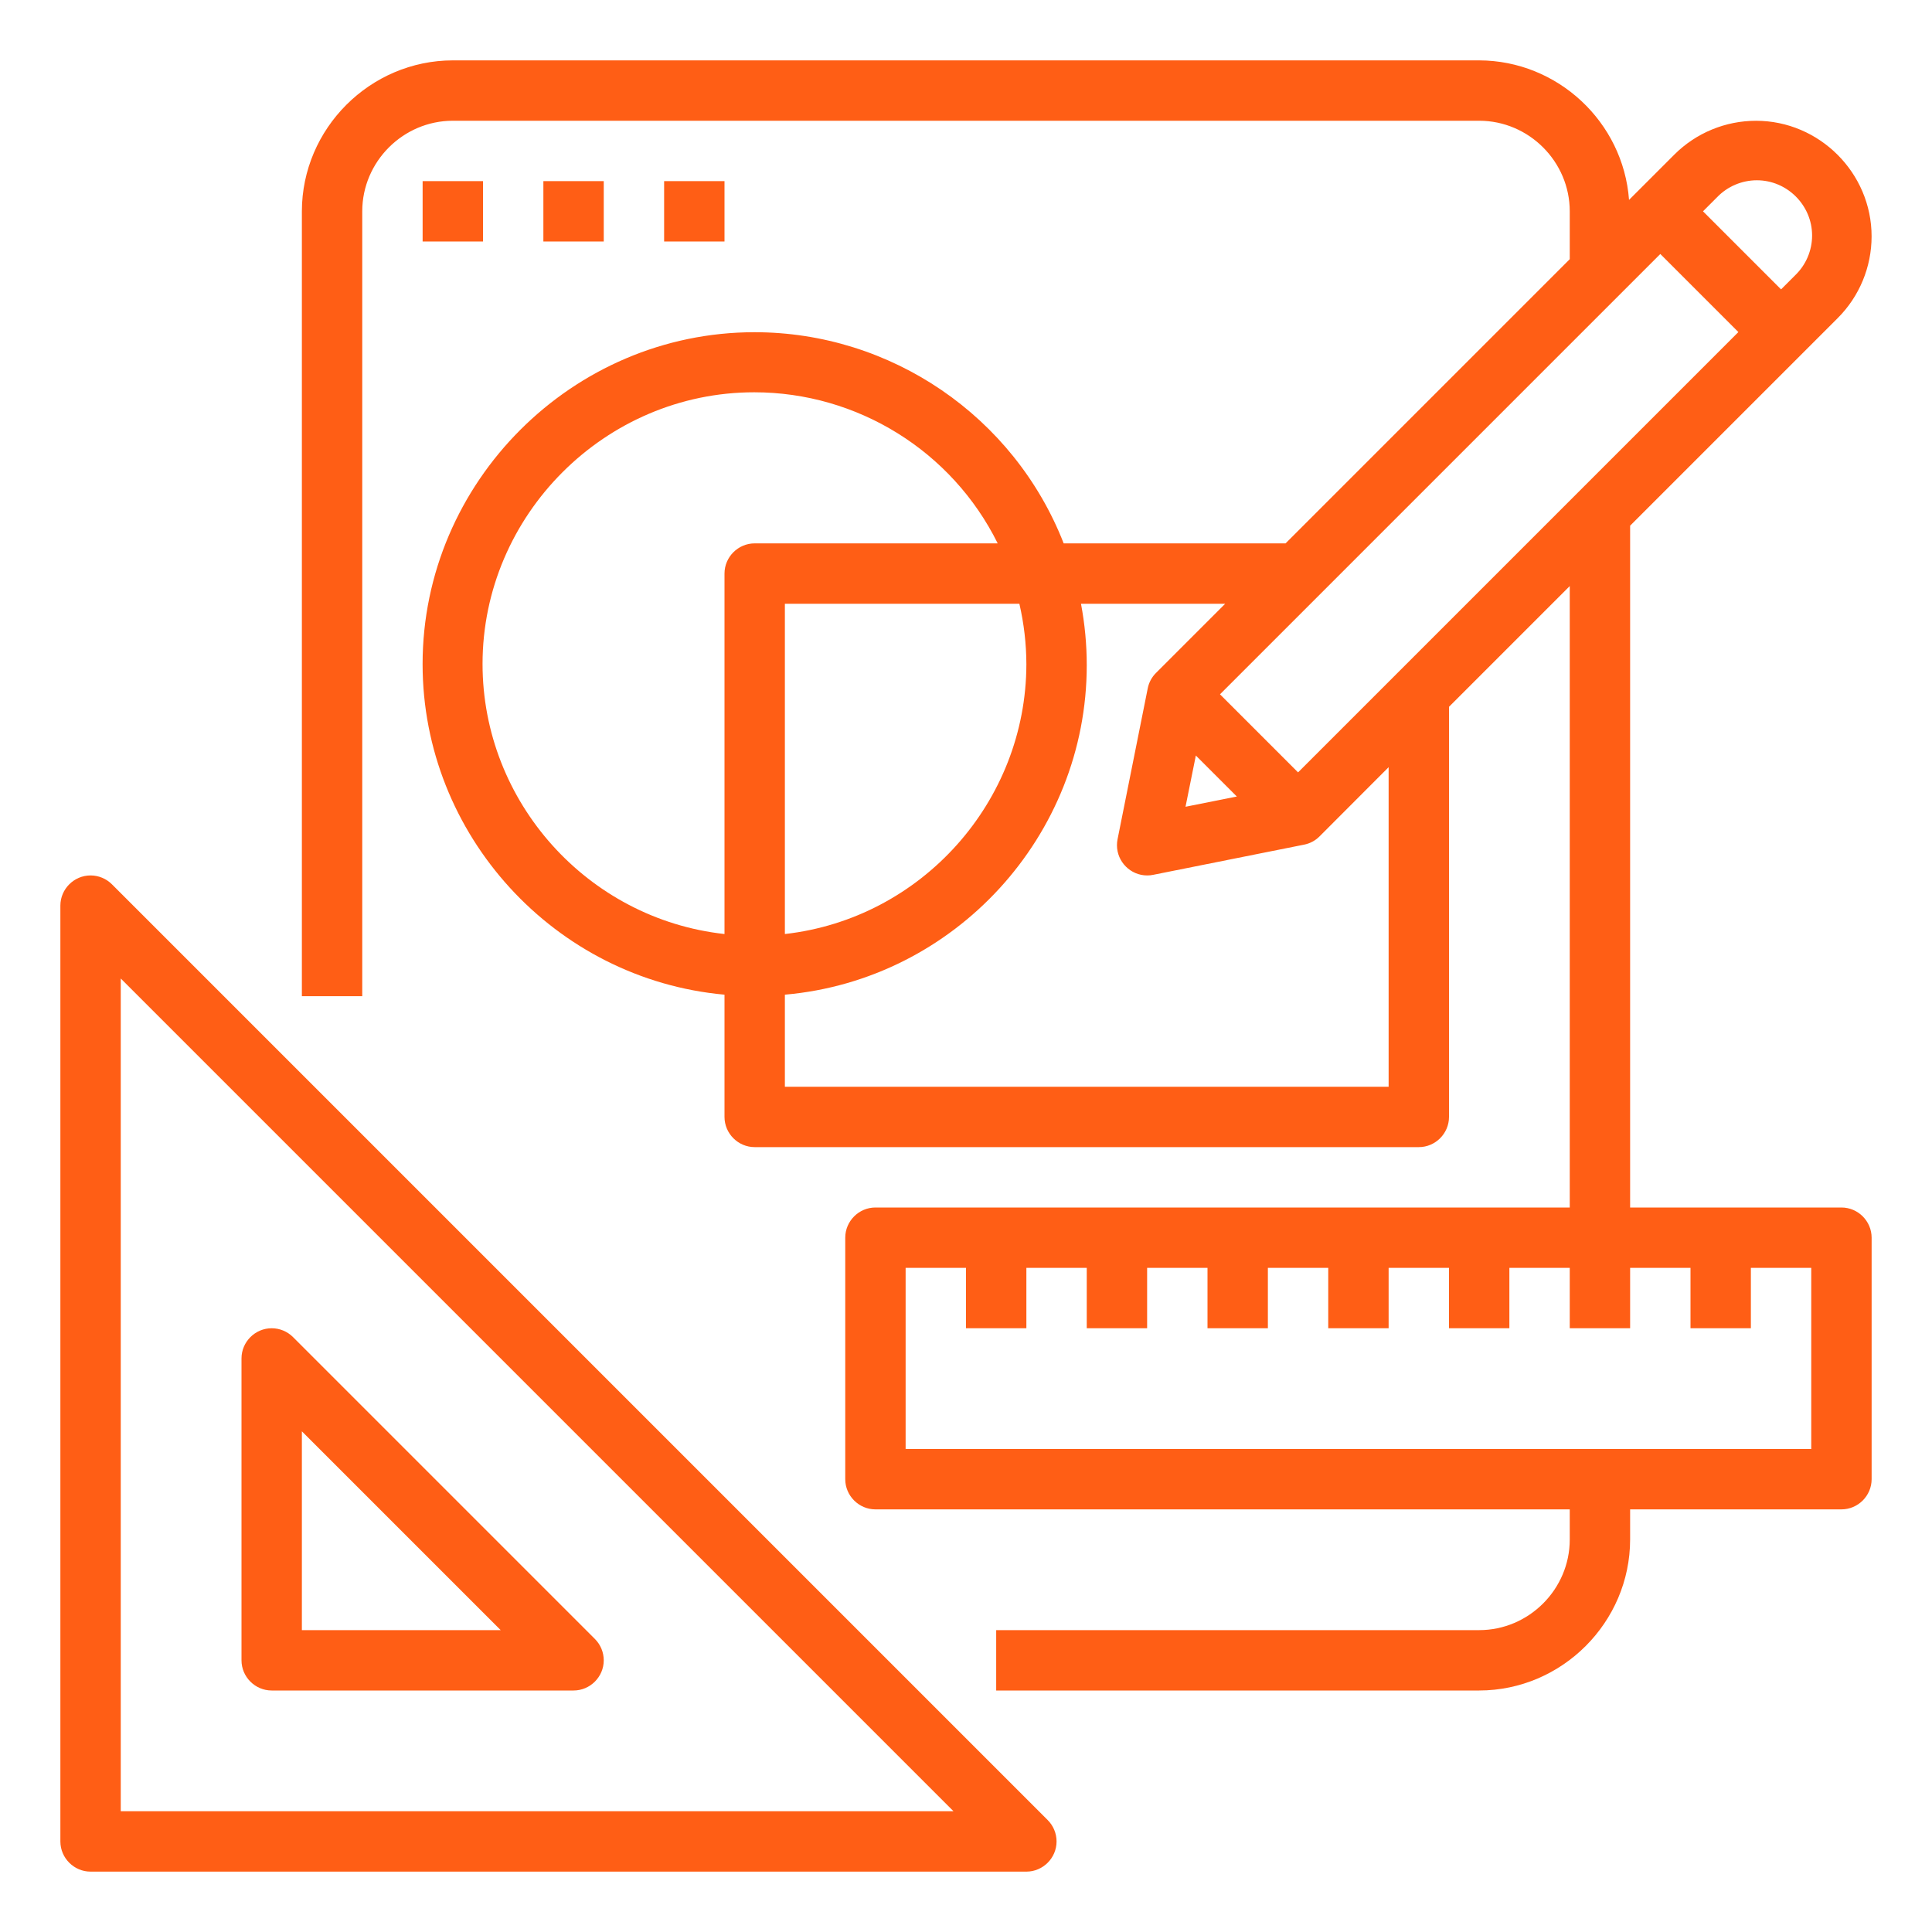
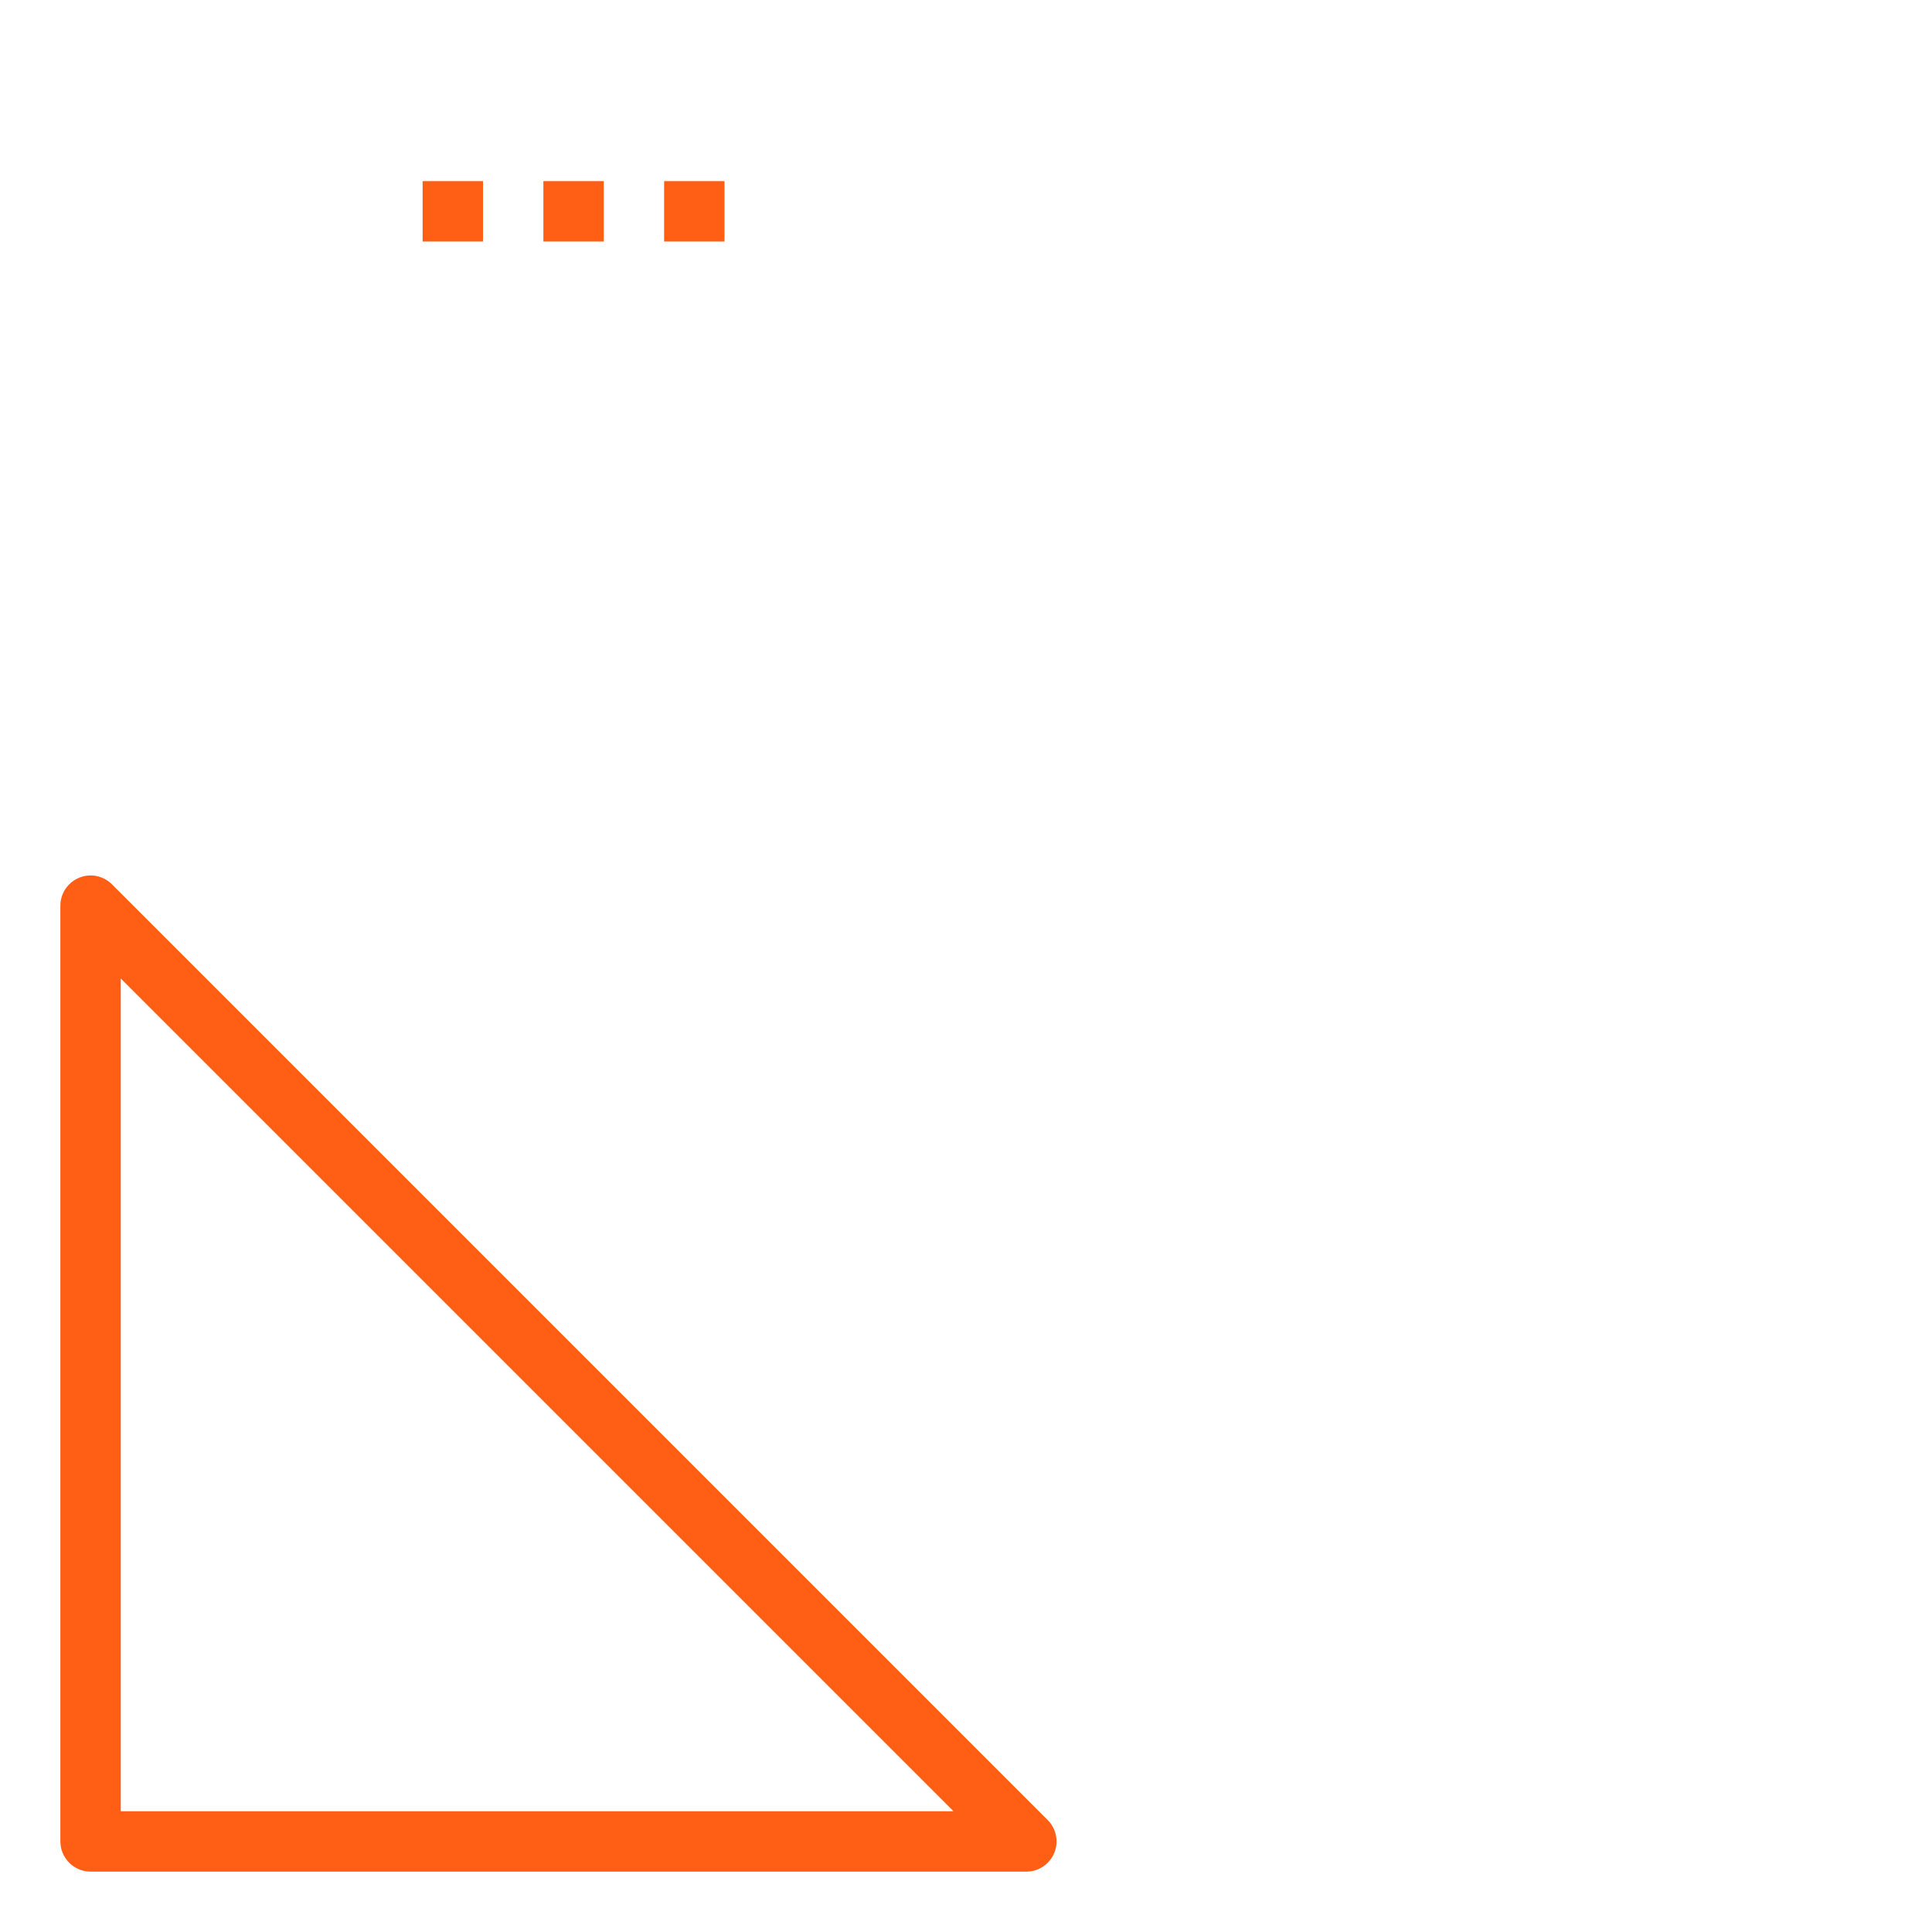
<svg xmlns="http://www.w3.org/2000/svg" width="100%" height="100%" viewBox="0 0 64 64" version="1.1" xml:space="preserve" style="fill-rule:evenodd;clip-rule:evenodd;stroke-linejoin:round;stroke-miterlimit:2;">
  <rect x="14" y="6" width="2" height="2" style="fill:rgb(255,94,21);" />
  <rect x="18" y="6" width="2" height="2" style="fill:rgb(255,94,21);" />
  <rect x="22" y="6" width="2" height="2" style="fill:rgb(255,94,21);" />
  <path d="M3,62L34,62C34.549,62 35,61.549 35,61C35,60.735 34.894,60.48 34.707,60.293L3.707,29.293C3.52,29.106 3.265,29 3,29C2.451,29 2,29.451 2,30L2,61C2,61.549 2.451,62 3,62ZM4,32.414L31.586,60L4,60L4,32.414Z" style="fill:rgb(255,94,21);fill-rule:nonzero;" />
-   <path d="M19.707,54.293L9.707,44.293C9.52,44.106 9.265,44 9,44C8.451,44 8,44.451 8,45L8,55C8,55.549 8.451,56 9,56L19,56C19.549,56 20,55.549 20,55C20,54.735 19.894,54.48 19.707,54.293ZM10,54L10,47.414L16.586,54L10,54Z" style="fill:rgb(255,94,21);fill-rule:nonzero;" />
-   <path d="M60.878,10.536C61.596,9.818 61.999,8.844 61.999,7.829C61.999,5.729 60.271,4.001 58.171,4.001C57.156,4.001 56.182,4.404 55.464,5.122L53.964,6.622C53.772,4.035 51.594,2.007 49,2L15,2C12.258,2.003 10.003,4.258 10,7L10,33L12,33L12,7C12,5.354 13.354,4 15,4L49,4C50.646,4 52,5.354 52,7L52,8.586L42.586,18L35.236,18C33.592,13.791 29.513,11.005 24.994,11.005C18.963,11.005 13.999,15.968 13.999,22C13.999,27.657 18.366,32.438 24,32.95L24,37C24,37.549 24.451,38 25,38L47,38C47.549,38 48,37.549 48,37L48,23.414L52,19.414L52,40L29,40C28.451,40 28,40.451 28,41L28,49C28,49.549 28.451,50 29,50L52,50L52,51C52,52.646 50.646,54 49,54L33,54L33,56L49,56C51.742,55.997 53.997,53.742 54,51L54,50L61,50C61.549,50 62,49.549 62,49L62,41C62,40.451 61.549,40 61,40L54,40L54,17.414L60.878,10.536ZM56.878,6.536C57.223,6.176 57.7,5.972 58.199,5.972C59.202,5.972 60.028,6.798 60.028,7.801C60.028,8.3 59.824,8.777 59.464,9.122L59,9.586L56.414,7L56.878,6.536ZM34,22C33.994,26.558 30.53,30.43 26,30.941L26,20L33.768,20C33.92,20.656 33.998,21.327 34,22ZM24,19L24,30.941C19.461,30.441 15.985,26.562 15.985,21.995C15.985,17.058 20.048,12.995 24.985,12.995C28.401,12.995 31.534,14.939 33.05,18L25,18C24.451,18 24,18.451 24,19ZM46,36L26,36L26,32.95C31.629,32.457 36,27.687 36,22.037C36,21.353 35.936,20.671 35.809,20L40.586,20L38.293,22.293C38.153,22.432 38.058,22.61 38.02,22.804L37.02,27.804C37.007,27.869 37.001,27.934 37.001,28C37.001,28.548 37.452,29 38,29C38.067,29.001 38.134,28.994 38.2,28.98L43.2,27.98C43.394,27.942 43.572,27.847 43.711,27.707L46,25.414L46,36ZM39.614,25.028L40.972,26.386L39.272,26.725L39.614,25.028ZM56,42L56,44L58,44L58,42L60,42L60,48L30,48L30,42L32,42L32,44L34,44L34,42L36,42L36,44L38,44L38,42L40,42L40,44L42,44L42,42L44,42L44,44L46,44L46,42L48,42L48,44L50,44L50,42L52,42L52,44L54,44L54,42L56,42ZM43,25.586L40.414,23L55,8.414L57.586,11L43,25.586Z" style="fill:rgb(255,94,21);fill-rule:nonzero;" />
</svg>